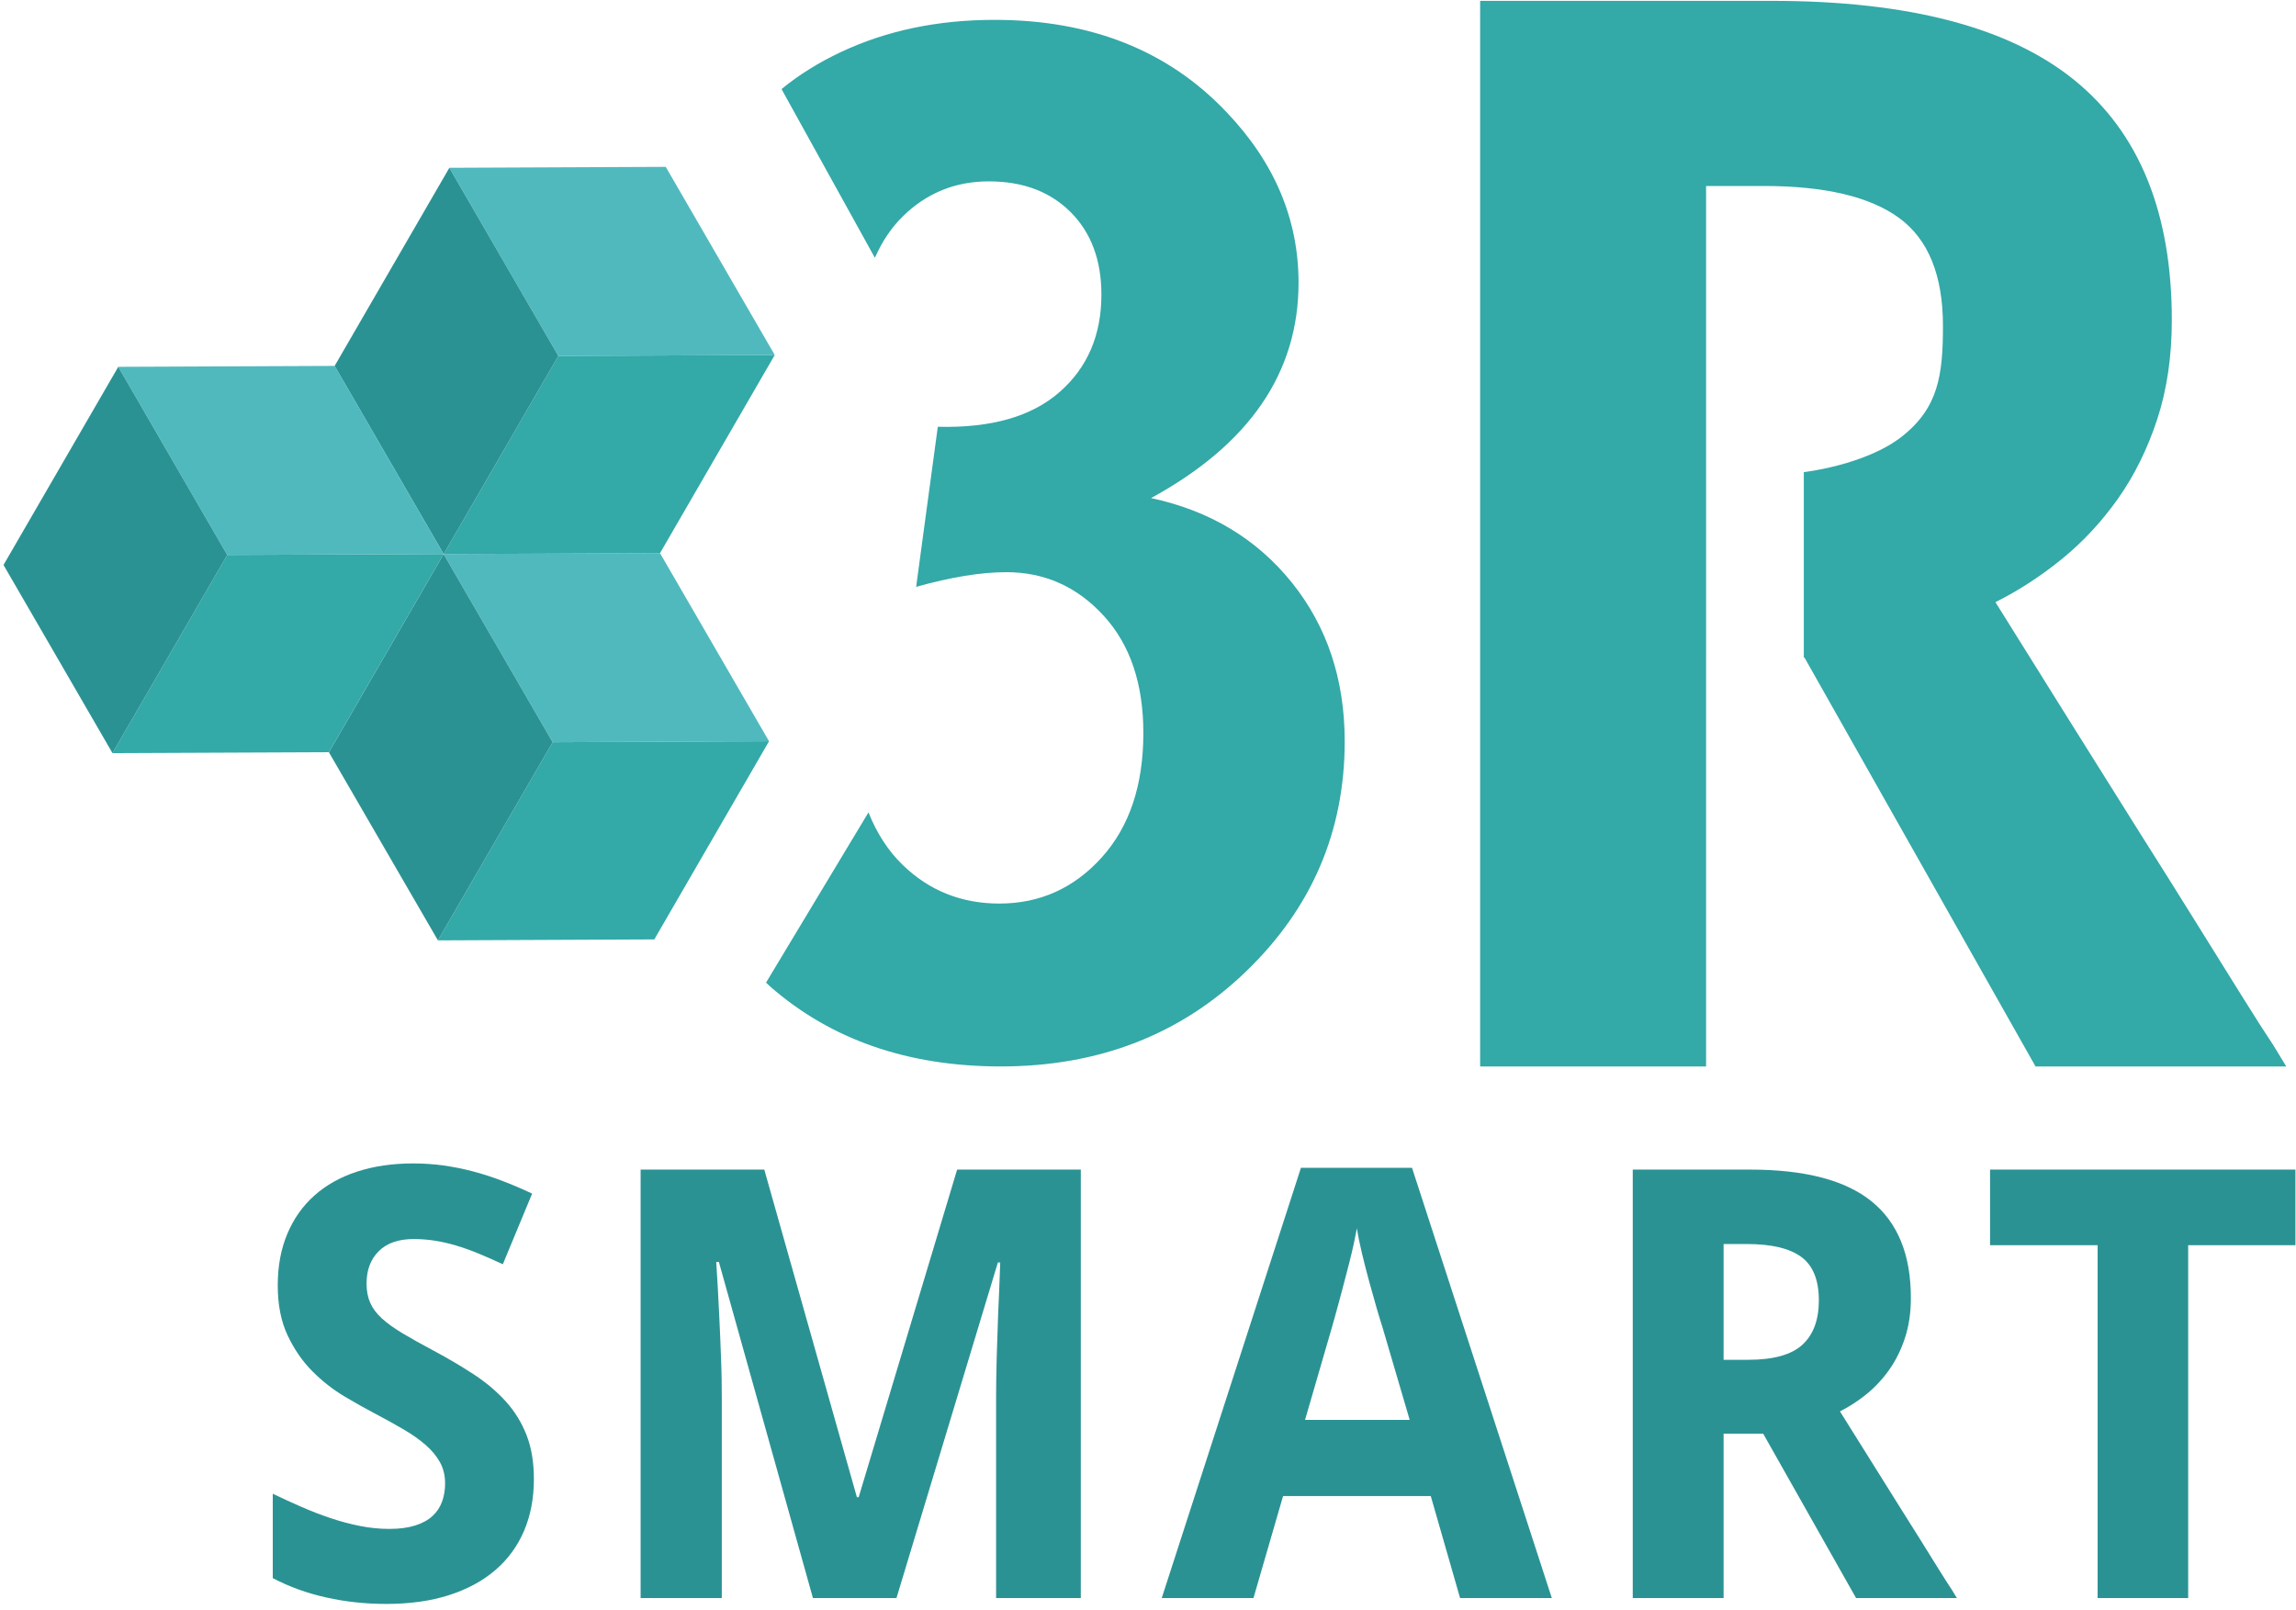
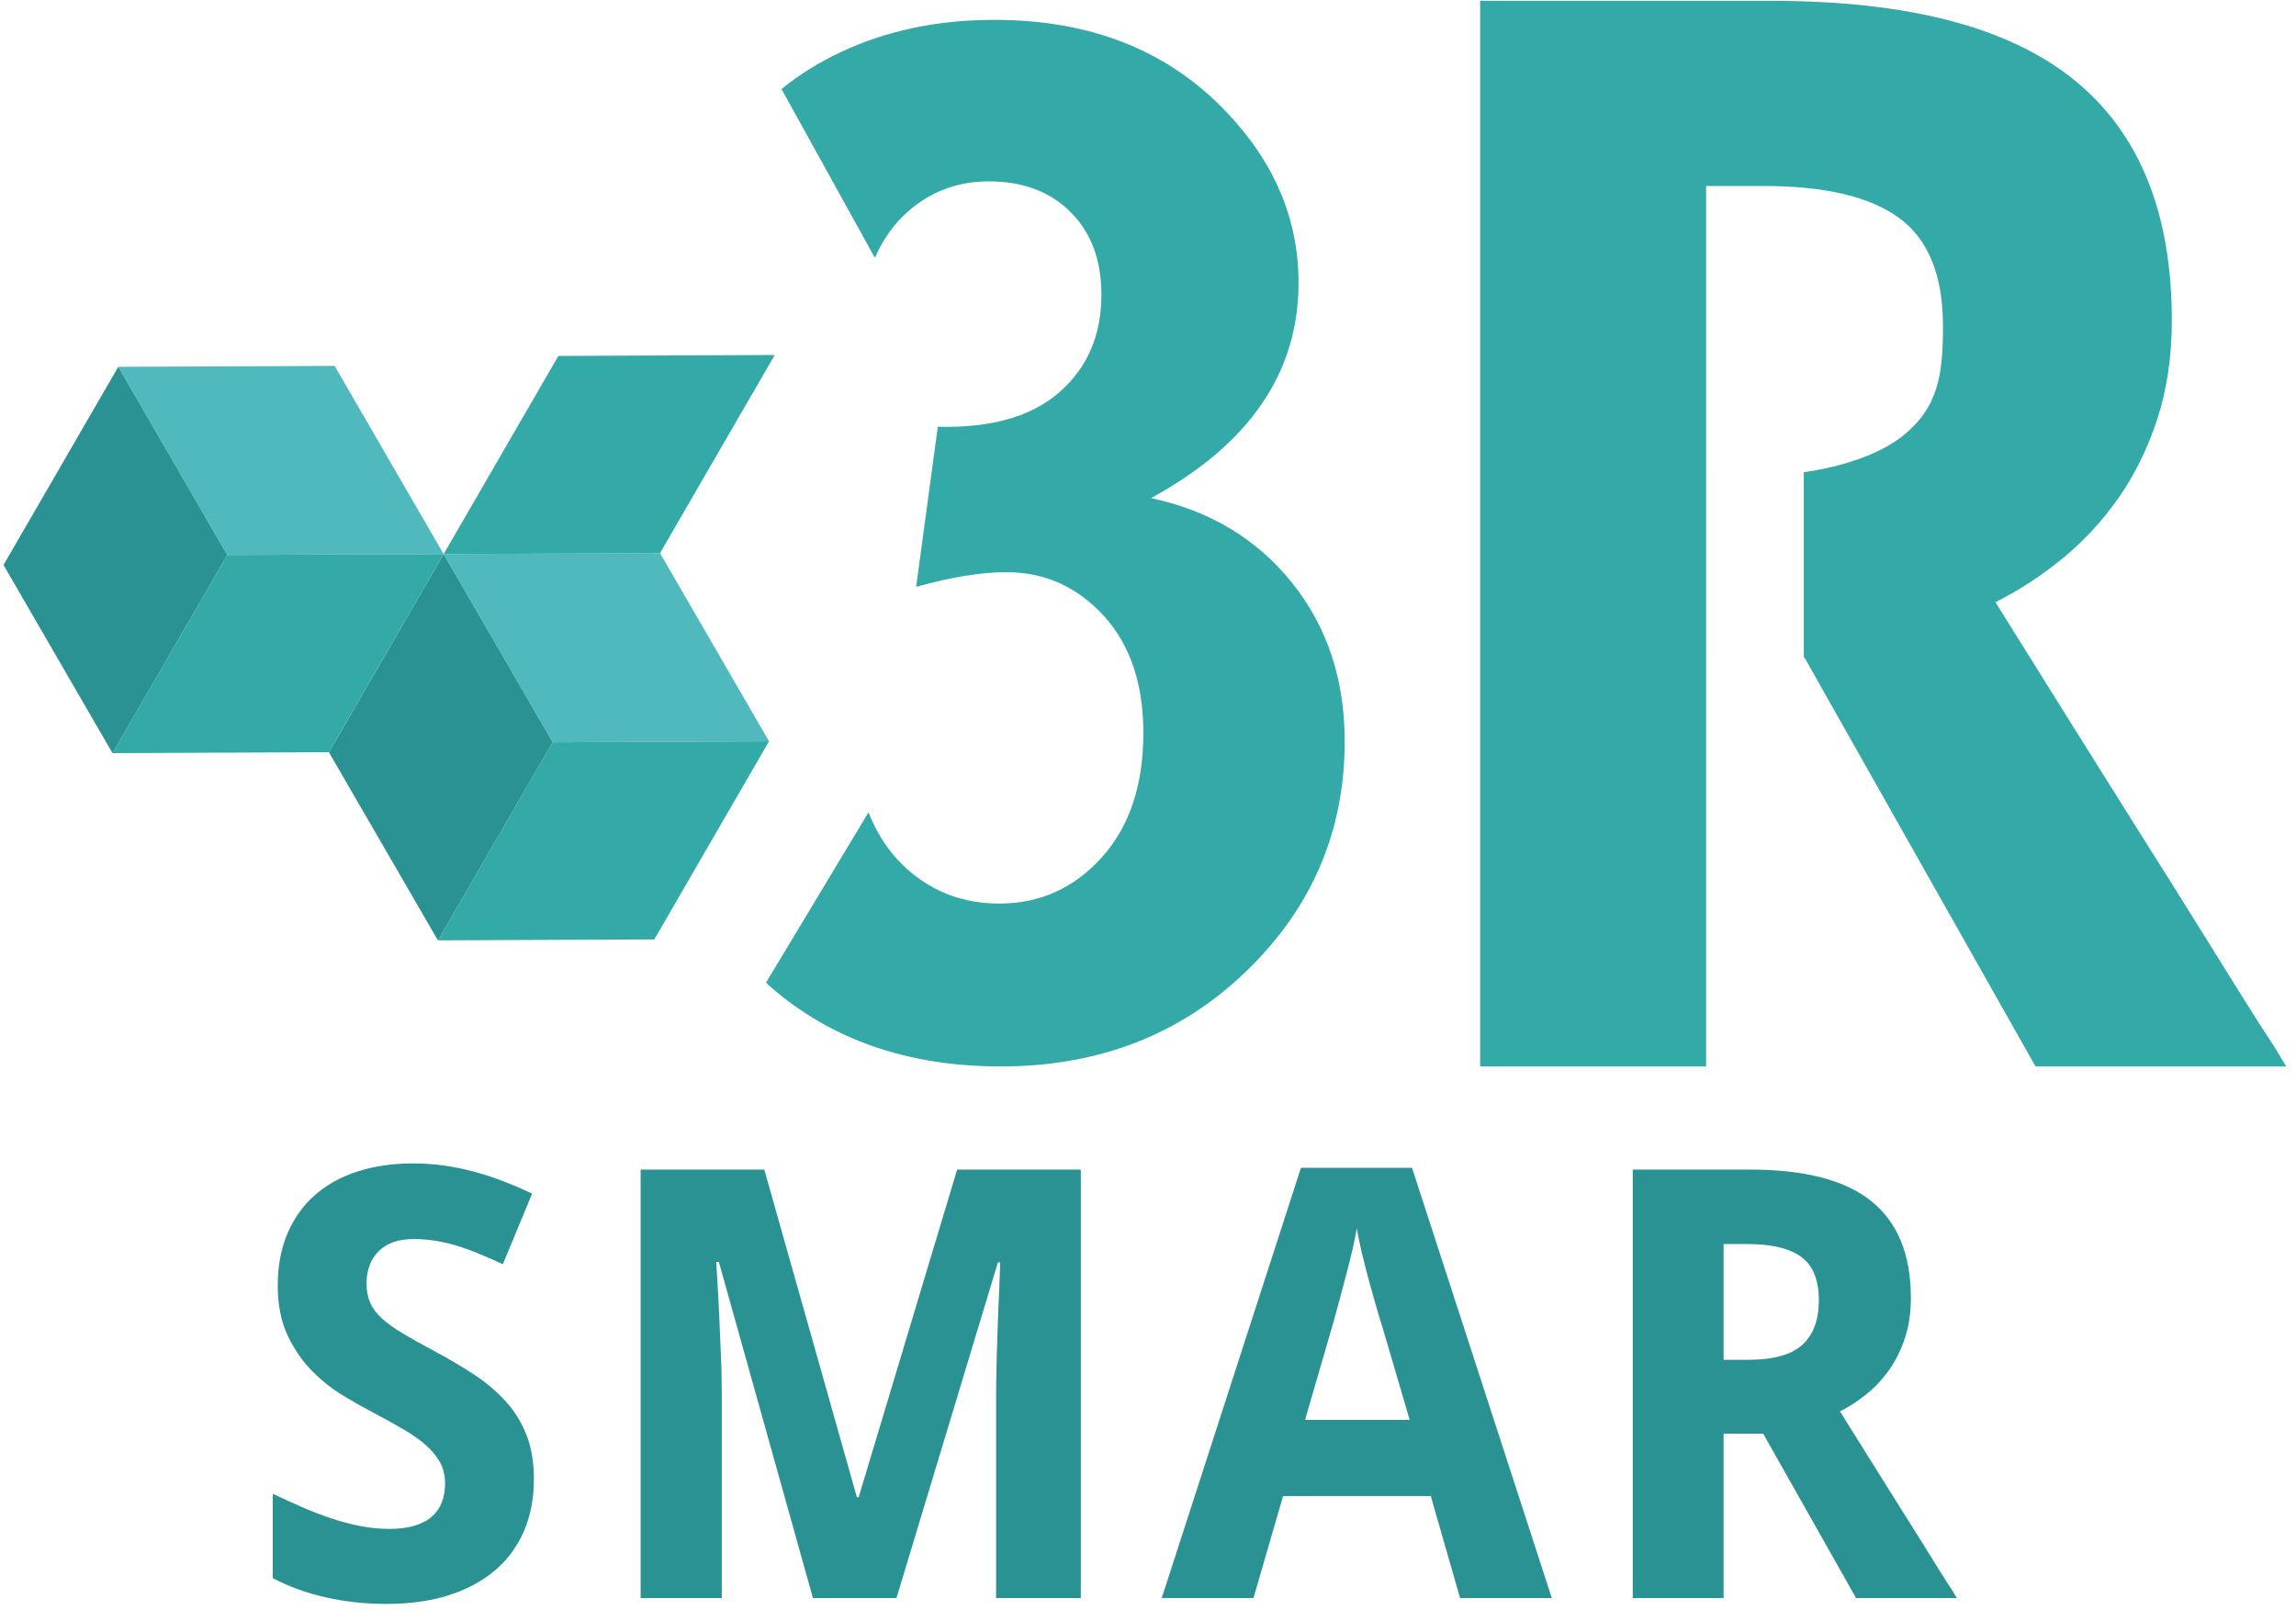
<svg xmlns="http://www.w3.org/2000/svg" width="281px" height="197px" viewBox="0 0 281 197" version="1.1">
  <title>Group 34</title>
  <desc>Created with Sketch.</desc>
  <g id="Page-1" stroke="none" stroke-width="1" fill="none" fill-rule="evenodd">
    <g id="3PWn3m-3rsmart_v_20190327_layout" transform="translate(-487, -312)">
      <g id="Group-34" transform="translate(487, 311.54)">
        <path d="M278.289,128.478 C277.219,126.874 275.85,124.731 274.186,122.055 C272.52,119.379 270.633,116.347 268.52,112.957 C266.411,109.567 264.225,106.088 261.966,102.52 C256.732,94.197 250.815,84.74 244.215,74.154 C247.069,72.728 249.789,70.957 252.378,68.847 C254.963,66.737 257.253,64.269 259.244,61.443 C261.237,58.62 262.826,55.394 264.018,51.766 C265.206,48.139 265.802,44.094 265.802,39.635 C265.802,26.492 261.816,16.695 253.849,10.242 C245.879,3.791 233.54,0.564 216.83,0.564 L181.149,0.564 L181.149,130.976 L208.802,130.976 L208.802,80.934 L208.804,80.934 L208.804,58.456 L208.802,58.456 L208.802,23.221 L215.849,23.221 C223.342,23.221 228.872,24.53 232.44,27.145 C236.009,29.765 237.792,34.164 237.792,40.347 C237.792,46.295 237.256,50.334 232.797,53.861 C228.338,57.386 220.763,58.242 220.763,58.242 L220.763,80.934 L220.844,80.934 L249.121,130.976 L279.806,130.976 L278.289,128.478 Z" id="Fill-2" fill="#33A9A8" />
        <path d="M158.113,71.767 C153.806,66.407 148.059,62.955 140.872,61.415 C152.908,54.855 158.925,46.071 158.925,35.062 C158.925,27.305 155.988,20.346 150.113,14.185 C142.983,6.656 133.514,2.891 121.706,2.891 C114.804,2.891 108.572,4.188 103.011,6.785 C100.255,8.071 97.801,9.597 95.647,11.36 L107.076,32.014 C107.95,30.015 109.088,28.316 110.499,26.933 C113.406,24.082 116.915,22.657 121.022,22.657 C125.186,22.657 128.522,23.912 131.033,26.421 C133.541,28.931 134.798,32.296 134.798,36.516 C134.798,41.48 133.087,45.458 129.664,48.452 C126.242,51.448 121.278,52.859 114.775,52.688 L112.123,72.282 C116.402,71.082 120.082,70.485 123.162,70.485 C127.837,70.485 131.802,72.253 135.054,75.789 C138.305,79.326 139.932,84.118 139.932,90.164 C139.932,96.553 138.234,101.629 134.841,105.393 C131.446,109.158 127.269,111.041 122.304,111.041 C117.686,111.041 113.748,109.474 110.499,106.334 C108.712,104.611 107.318,102.451 106.289,99.885 L93.754,120.714 C93.922,120.865 94.069,121.03 94.24,121.18 C101.713,127.712 111.124,130.975 122.477,130.975 C134.456,130.975 144.466,127.099 152.509,119.34 C160.551,111.584 164.574,102.199 164.574,91.19 C164.574,83.604 162.419,77.131 158.113,71.767" id="Fill-4" fill="#33A9A8" />
        <path d="M65.341,181.474 C65.341,183.818 64.94,185.928 64.139,187.805 C63.338,189.683 62.167,191.285 60.624,192.612 C59.082,193.939 57.193,194.96 54.957,195.678 C52.721,196.396 50.156,196.754 47.263,196.754 C44.729,196.754 42.283,196.491 39.928,195.965 C37.573,195.44 35.391,194.651 33.383,193.598 L33.383,183.268 C34.53,183.818 35.69,184.35 36.862,184.864 C38.033,185.378 39.223,185.838 40.431,186.245 C41.638,186.652 42.845,186.975 44.053,187.213 C45.26,187.453 46.462,187.572 47.658,187.572 C48.878,187.572 49.924,187.435 50.797,187.16 C51.669,186.885 52.375,186.502 52.913,186.012 C53.451,185.522 53.845,184.936 54.096,184.254 C54.347,183.573 54.473,182.826 54.473,182.012 C54.473,181.033 54.263,180.165 53.845,179.411 C53.426,178.659 52.841,177.953 52.088,177.296 C51.335,176.638 50.425,175.999 49.362,175.377 C48.298,174.755 47.108,174.098 45.793,173.405 C44.693,172.83 43.462,172.137 42.098,171.324 C40.736,170.511 39.45,169.5 38.243,168.293 C37.035,167.085 36.025,165.627 35.212,163.917 C34.399,162.207 33.992,160.158 33.992,157.766 C33.992,155.422 34.381,153.325 35.158,151.471 C35.935,149.618 37.041,148.051 38.476,146.772 C39.911,145.494 41.65,144.519 43.695,143.849 C45.739,143.18 48.029,142.845 50.563,142.845 C51.831,142.845 53.068,142.929 54.276,143.096 C55.483,143.263 56.679,143.502 57.862,143.813 C59.046,144.124 60.236,144.507 61.431,144.961 C62.627,145.415 63.858,145.942 65.126,146.539 L61.539,155.183 C60.463,154.681 59.459,154.239 58.526,153.856 C57.593,153.474 56.684,153.151 55.8,152.888 C54.915,152.624 54.048,152.427 53.2,152.296 C52.351,152.164 51.496,152.099 50.635,152.099 C48.77,152.099 47.341,152.595 46.349,153.587 C45.356,154.579 44.861,155.901 44.861,157.55 C44.861,158.435 45.009,159.218 45.309,159.9 C45.608,160.581 46.086,161.221 46.743,161.819 C47.401,162.416 48.25,163.027 49.29,163.648 C50.33,164.27 51.591,164.975 53.074,165.764 C54.867,166.721 56.517,167.696 58.024,168.688 C59.53,169.68 60.827,170.78 61.916,171.988 C63.004,173.195 63.846,174.564 64.444,176.094 C65.042,177.624 65.341,179.418 65.341,181.474" id="Fill-6" fill="#2B9293" />
-         <path d="M99.493,196.036 L87.979,154.895 L87.657,154.895 C87.8,157.096 87.92,159.224 88.015,161.28 C88.063,162.165 88.105,163.074 88.141,164.006 C88.177,164.938 88.213,165.859 88.248,166.768 C88.285,167.678 88.308,168.55 88.32,169.387 C88.332,170.224 88.338,170.976 88.338,171.646 L88.338,196.036 L78.403,196.036 L78.403,143.598 L93.539,143.598 L104.873,183.698 L105.089,183.698 L117.14,143.598 L132.276,143.598 L132.276,196.036 L121.91,196.036 L121.91,171.216 C121.91,170.595 121.916,169.889 121.929,169.099 C121.94,168.31 121.958,167.474 121.982,166.589 C122.006,165.704 122.036,164.807 122.072,163.898 C122.108,162.99 122.138,162.105 122.161,161.244 C122.257,159.236 122.341,157.143 122.413,154.968 L122.126,154.968 L109.716,196.036 L99.493,196.036 Z" id="Fill-8" fill="#2B9293" />
+         <path d="M99.493,196.036 L87.979,154.895 L87.657,154.895 C87.8,157.096 87.92,159.224 88.015,161.28 C88.177,164.938 88.213,165.859 88.248,166.768 C88.285,167.678 88.308,168.55 88.32,169.387 C88.332,170.224 88.338,170.976 88.338,171.646 L88.338,196.036 L78.403,196.036 L78.403,143.598 L93.539,143.598 L104.873,183.698 L105.089,183.698 L117.14,143.598 L132.276,143.598 L132.276,196.036 L121.91,196.036 L121.91,171.216 C121.91,170.595 121.916,169.889 121.929,169.099 C121.94,168.31 121.958,167.474 121.982,166.589 C122.006,165.704 122.036,164.807 122.072,163.898 C122.108,162.99 122.138,162.105 122.161,161.244 C122.257,159.236 122.341,157.143 122.413,154.968 L122.126,154.968 L109.716,196.036 L99.493,196.036 Z" id="Fill-8" fill="#2B9293" />
        <path d="M172.526,174.228 L169.154,162.75 C169.01,162.321 168.796,161.615 168.508,160.635 C168.221,159.655 167.917,158.572 167.594,157.388 C167.271,156.206 166.966,155.016 166.679,153.821 C166.392,152.625 166.189,151.608 166.07,150.772 C165.974,151.297 165.848,151.918 165.693,152.637 C165.537,153.353 165.358,154.113 165.155,154.915 C164.952,155.714 164.743,156.523 164.527,157.334 C164.312,158.149 164.109,158.913 163.918,159.631 C163.726,160.347 163.552,160.982 163.397,161.531 C163.242,162.083 163.129,162.488 163.056,162.75 L159.721,174.228 L172.526,174.228 Z M178.695,196.036 L175.108,183.554 L157.031,183.554 L153.408,196.036 L142.181,196.036 L159.218,143.382 L172.813,143.382 L189.922,196.036 L178.695,196.036 Z" id="Fill-10" fill="#2B9293" />
        <path d="M210.946,166.876 L213.959,166.876 C217.044,166.876 219.256,166.261 220.594,165.028 C221.933,163.797 222.603,161.986 222.603,159.595 C222.603,157.108 221.885,155.339 220.451,154.286 C219.016,153.234 216.793,152.708 213.78,152.708 L210.946,152.708 L210.946,166.876 Z M210.946,175.914 L210.946,196.036 L199.827,196.036 L199.827,143.598 L214.175,143.598 C220.893,143.598 225.855,144.895 229.059,147.489 C232.263,150.084 233.866,154.023 233.866,159.308 C233.866,161.101 233.627,162.728 233.148,164.186 C232.67,165.645 232.03,166.942 231.229,168.077 C230.428,169.213 229.508,170.206 228.467,171.055 C227.427,171.903 226.334,172.614 225.185,173.188 C227.84,177.445 230.219,181.247 232.323,184.595 C233.232,186.029 234.111,187.428 234.96,188.791 C235.808,190.154 236.567,191.374 237.237,192.449 C237.906,193.525 238.457,194.387 238.887,195.032 L239.497,196.036 L227.158,196.036 L215.788,175.914 L210.946,175.914 Z" id="Fill-12" fill="#2B9293" />
-         <polygon id="Fill-14" fill="#2B9293" points="267.803 196.036 256.72 196.036 256.72 152.851 243.556 152.851 243.556 143.598 280.931 143.598 280.931 152.851 267.803 152.851" />
        <polygon id="Fill-16" fill="#50B9BE" points="94.119 91.176 67.637 91.294 54.293 68.269 80.775 68.151" />
        <polygon id="Fill-18" fill="#33A9A8" points="94.119 91.176 80.078 115.428 53.596 115.546 67.637 91.294" />
        <polygon id="Fill-20" fill="#2B9293" points="67.637 91.294 53.596 115.546 40.252 92.522 54.293 68.269" />
-         <polygon id="Fill-22" fill="#50B9BE" points="94.819 43.905 68.337 44.022 54.995 20.996 81.477 20.88" />
        <polygon id="Fill-24" fill="#33A9A8" points="94.819 43.905 80.777 68.156 54.295 68.274 68.337 44.022" />
-         <polygon id="Fill-26" fill="#2B9293" points="68.337 44.022 54.295 68.273 40.952 45.248 54.995 20.997" />
        <polygon id="Fill-28" fill="#50B9BE" points="54.296 68.267 27.814 68.38 14.475 45.353 40.957 45.24" />
        <polygon id="Fill-30" fill="#33A9A8" points="54.296 68.267 40.251 92.517 13.768 92.63 27.814 68.38" />
        <polygon id="Fill-32" fill="#2B9293" points="27.814 68.38 13.768 92.63 0.429 69.603 14.475 45.353" />
      </g>
    </g>
  </g>
</svg>